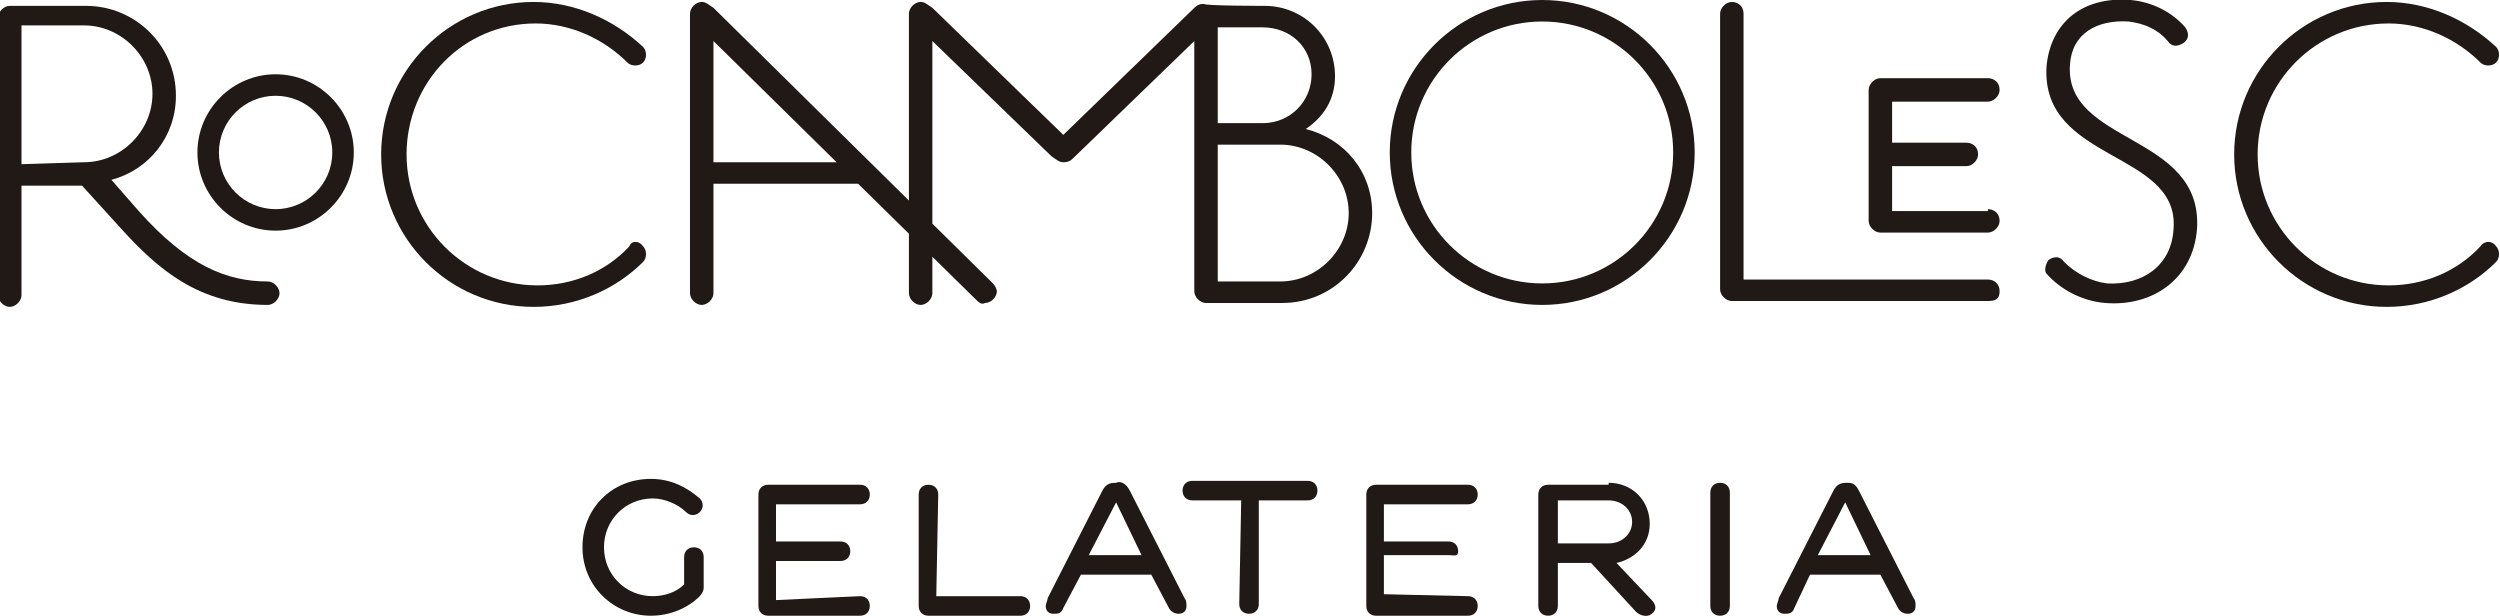
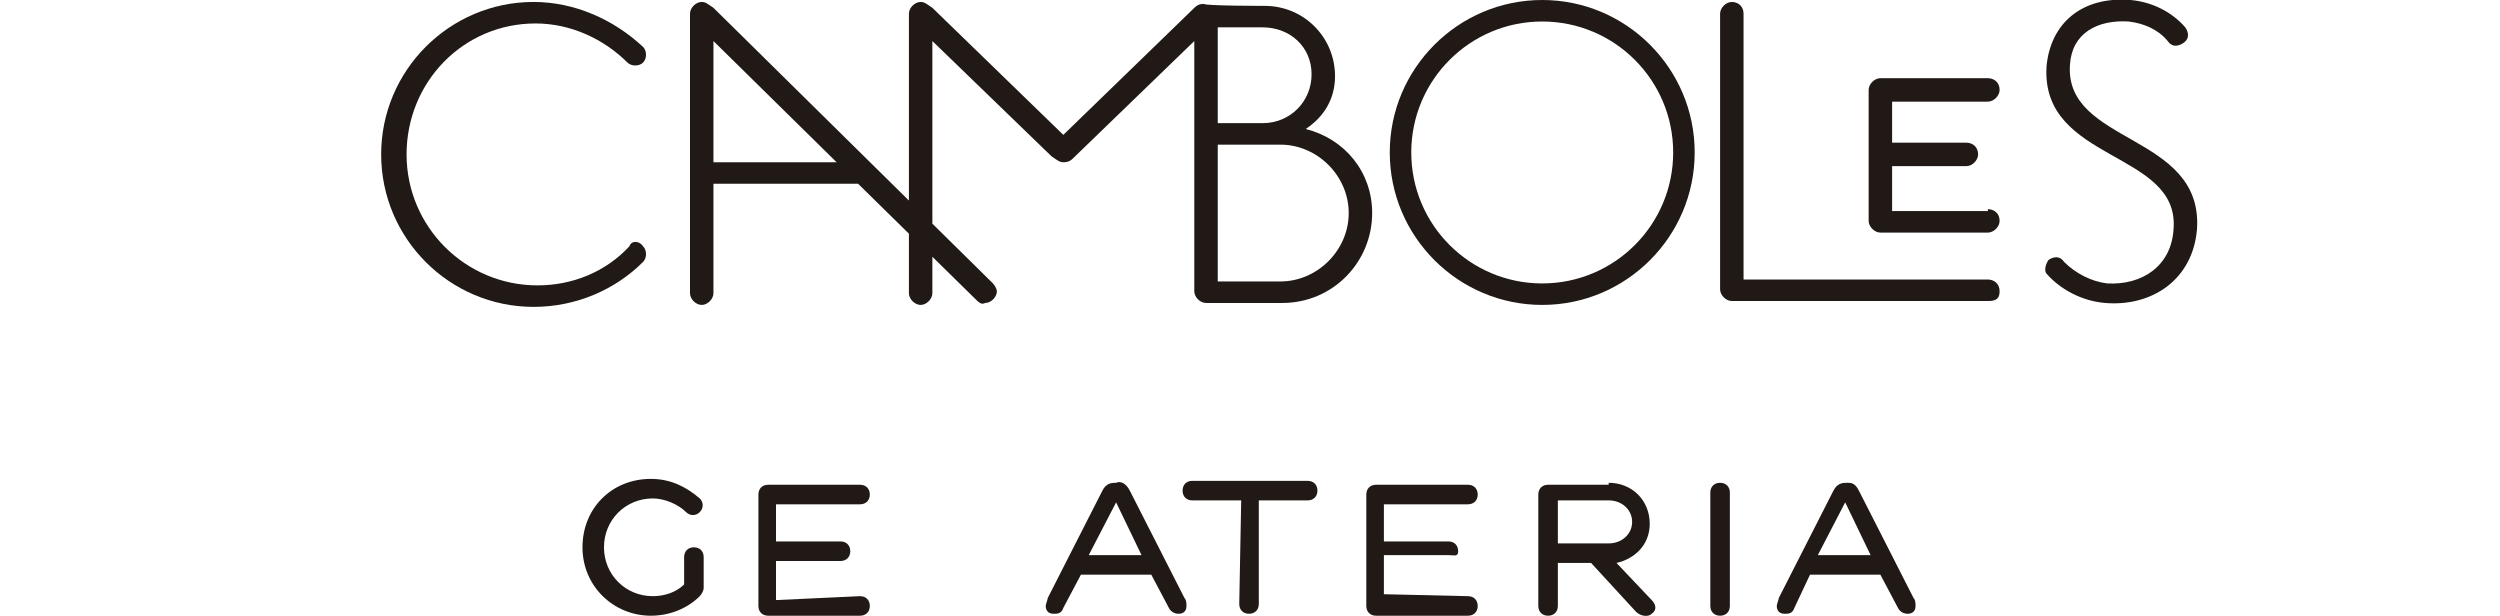
<svg xmlns="http://www.w3.org/2000/svg" id="Capa_1" style="enable-background:new 166.9 40.6 127.9 31.5" xml:space="preserve" height="31.5px" viewBox="166.9 40.6 127.9 31.5" width="127.9px" version="1.1" y="0px" x="0px">
  <style type="text/css">
	.st0{fill:#211915;}
</style>
  <g id="LOGO_4_">
    <g id="XMLID_9_">
-       <path id="XMLID_62_" d="m172.6 49.8l1.4 1.6c2.5 2.8 4.5 3.6 6.6 3.6 0.3 0 0.6 0.3 0.6 0.6s-0.3 0.6-0.6 0.6c-3.5 0-5.6-1.8-7.5-3.9l-2-2.2h-3.1v5.6c0 0.3-0.3 0.6-0.6 0.6s-0.6-0.3-0.6-0.6v-14.2c0-0.3 0.3-0.6 0.6-0.6h3.9c2.5 0 4.6 2 4.6 4.6 0 2.1-1.4 3.8-3.3 4.3zm-1.4-0.9c1.9 0 3.5-1.6 3.5-3.5s-1.6-3.5-3.5-3.5h-3.2v7.1l3.2-0.1zm9.8-4.5c2.2 0 4 1.8 4 4s-1.8 4-4 4-4-1.8-4-4 1.8-4 4-4zm0 6.9c1.6 0 2.9-1.3 2.9-2.9s-1.3-2.9-2.9-2.9-2.9 1.3-2.9 2.9 1.3 2.9 2.9 2.9z" class="st0" />
      <g id="XMLID_59_">
        <path id="XMLID_60_" d="m199.8 53.2c0.2 0.2 0.2 0.6 0 0.8-1.4 1.4-3.4 2.3-5.6 2.3-4.3 0-7.8-3.5-7.8-7.8s3.5-7.8 7.8-7.8c2.1 0 4.1 0.9 5.6 2.3 0.2 0.2 0.2 0.6 0 0.8s-0.6 0.2-0.8 0c-1.2-1.2-2.9-2-4.7-2-3.7 0-6.6 3-6.6 6.7s3 6.7 6.7 6.7c1.8 0 3.5-0.7 4.7-2 0.1-0.3 0.5-0.3 0.7 0z" class="st0" />
      </g>
      <path id="XMLID_53_" d="m216.7 55.8l-5.9-5.8h-7.4v5.6c0 0.3-0.3 0.6-0.6 0.6s-0.6-0.3-0.6-0.6v-14.3c0-0.3 0.3-0.6 0.6-0.6 0.2 0 0.3 0.1 0.6 0.3l14.3 14.1c0.1 0.1 0.2 0.3 0.2 0.4 0 0.3-0.3 0.6-0.6 0.6-0.2 0.1-0.3 0-0.6-0.3zm-13.3-6.9h6.3l-6.3-6.2v6.2zm28.2-8c2 0 3.6 1.6 3.6 3.6 0 1.2-0.6 2.1-1.5 2.7 2 0.5 3.4 2.2 3.4 4.3 0 2.5-2 4.6-4.6 4.6h-3.9c-0.3 0-0.6-0.3-0.6-0.6v-12.8l-6.1 5.9c-0.2 0.2-0.3 0.3-0.6 0.3-0.2 0-0.3-0.1-0.6-0.3l-6.1-5.9v12.9c0 0.3-0.3 0.6-0.6 0.6s-0.6-0.3-0.6-0.6v-14.3c0-0.3 0.3-0.6 0.6-0.6 0.2 0 0.3 0.1 0.6 0.3l6.7 6.5 6.6-6.4c0.2-0.2 0.3-0.3 0.6-0.3 0 0.1 3.1 0.1 3.1 0.1zm-2.4 6h2.3c1.4 0 2.5-1.1 2.5-2.5s-1.1-2.4-2.5-2.4h-2.3v4.9zm0 1.1v7h3.2c1.9 0 3.5-1.6 3.5-3.5s-1.6-3.5-3.5-3.5h-3.2z" class="st0" />
      <g id="XMLID_49_">
        <path id="XMLID_50_" d="m245.8 40.6c4.3 0 7.8 3.5 7.8 7.8s-3.5 7.8-7.8 7.8c-4.3 0-7.8-3.5-7.8-7.8s3.5-7.8 7.8-7.8zm0 14.5c3.7 0 6.7-3 6.7-6.7s-3-6.7-6.7-6.7-6.7 3-6.7 6.7c0 3.7 3 6.7 6.7 6.7z" class="st0" />
      </g>
      <path id="XMLID_46_" d="m256.1 54.9h12.5c0.3 0 0.6 0.2 0.6 0.6s-0.2 0.5-0.6 0.5h-13.1c-0.3 0-0.6-0.3-0.6-0.6v-14.1c0-0.3 0.3-0.6 0.6-0.6s0.6 0.2 0.6 0.6v13.6zm12.5-3.6c0.3 0 0.6 0.2 0.6 0.6 0 0.3-0.3 0.6-0.6 0.6h-5.5c-0.3 0-0.6-0.3-0.6-0.6v-6.7c0-0.3 0.3-0.6 0.6-0.6h5.5c0.3 0 0.6 0.2 0.6 0.6 0 0.3-0.3 0.6-0.6 0.6h-4.9v2.1h3.8c0.3 0 0.6 0.2 0.6 0.6 0 0.3-0.3 0.6-0.6 0.6h-3.8v2.3h4.9z" class="st0" />
      <g id="XMLID_41_">
        <path id="XMLID_44_" d="m271.7 53.9c0.3-0.2 0.6-0.2 0.8 0.1 0.6 0.6 1.4 1 2.2 1.1 1.8 0.1 3.3-0.9 3.4-2.8 0.3-4-6.8-3.4-6.5-8.3 0.2-2.2 1.8-3.6 4.3-3.4 1.1 0.1 2.1 0.6 2.8 1.4 0.2 0.3 0.2 0.6-0.1 0.8s-0.6 0.2-0.8-0.1c-0.5-0.6-1.2-0.9-2-1-1.6-0.1-2.9 0.6-3 2.2-0.3 4.1 6.8 3.5 6.5 8.4-0.2 2.6-2.3 4-4.7 3.8-1.2-0.1-2.3-0.7-3-1.5-0.1-0.1-0.1-0.4 0.1-0.7z" class="st0" />
-         <path id="XMLID_42_" d="m294.6 53.2c0.2 0.2 0.2 0.6 0 0.8-1.4 1.4-3.4 2.3-5.6 2.3-4.3 0-7.8-3.5-7.8-7.8s3.5-7.8 7.8-7.8c2.1 0 4.1 0.9 5.6 2.3 0.2 0.2 0.2 0.6 0 0.8s-0.6 0.2-0.8 0c-1.2-1.2-2.9-2-4.7-2-3.7 0-6.7 3-6.7 6.7s3 6.7 6.7 6.7c1.8 0 3.5-0.7 4.7-2 0.2-0.3 0.6-0.3 0.8 0z" class="st0" />
      </g>
      <g id="XMLID_34_">
        <path id="XMLID_39_" d="m201.9 69.1c0-0.3 0.2-0.5 0.5-0.5s0.5 0.2 0.5 0.5v1.6c0 0.1-0.1 0.3-0.2 0.4-0.6 0.6-1.5 1-2.5 1-1.9 0-3.5-1.5-3.5-3.5s1.5-3.5 3.5-3.5c1 0 1.8 0.4 2.5 1 0.2 0.2 0.2 0.5 0 0.7s-0.5 0.2-0.7 0c-0.4-0.4-1.1-0.7-1.7-0.7-1.4 0-2.5 1.1-2.5 2.5s1.1 2.5 2.5 2.5c0.6 0 1.2-0.2 1.6-0.6v-1.4z" class="st0" />
        <path id="XMLID_37_" d="m210.9 71.1c0.3 0 0.5 0.2 0.5 0.5s-0.2 0.5-0.5 0.5h-4.7c-0.3 0-0.5-0.2-0.5-0.5v-5.7c0-0.3 0.2-0.5 0.5-0.5h4.7c0.3 0 0.5 0.2 0.5 0.5s-0.2 0.5-0.5 0.5h-4.3v1.9h3.3c0.3 0 0.5 0.2 0.5 0.5s-0.2 0.5-0.5 0.5h-3.3v2l4.3-0.2z" class="st0" />
-         <path id="XMLID_35_" d="m214.8 71.1h4.3c0.3 0 0.5 0.2 0.5 0.5s-0.2 0.5-0.5 0.5h-4.7c-0.3 0-0.5-0.2-0.5-0.5v-5.7c0-0.3 0.2-0.5 0.5-0.5s0.5 0.2 0.5 0.5l-0.1 5.2z" class="st0" />
      </g>
      <g id="XMLID_30_">
        <path id="XMLID_31_" d="m224.7 65.7l2.8 5.5c0.1 0.1 0.1 0.3 0.1 0.4 0 0.3-0.2 0.4-0.4 0.4s-0.4-0.1-0.5-0.3l-0.9-1.7h-3.6l-0.9 1.7c-0.1 0.3-0.3 0.3-0.5 0.3-0.3 0-0.4-0.2-0.4-0.4 0-0.1 0.1-0.3 0.1-0.4l2.8-5.5c0.2-0.4 0.5-0.4 0.7-0.4 0.2-0.1 0.5 0 0.7 0.4zm-2.1 3.3h2.7l-1.3-2.7-1.4 2.7z" class="st0" />
      </g>
      <g id="XMLID_15_">
        <path id="XMLID_28_" d="m230.4 66.2h-2.5c-0.3 0-0.5-0.2-0.5-0.5s0.2-0.5 0.5-0.5h5.9c0.3 0 0.5 0.2 0.5 0.5s-0.2 0.5-0.5 0.5h-2.5v5.3c0 0.3-0.2 0.5-0.5 0.5s-0.5-0.2-0.5-0.5l0.1-5.3z" class="st0" />
        <path id="XMLID_26_" d="m242 71.1c0.3 0 0.5 0.2 0.5 0.5s-0.2 0.5-0.5 0.5h-4.7c-0.3 0-0.5-0.2-0.5-0.5v-5.7c0-0.3 0.2-0.5 0.5-0.5h4.7c0.3 0 0.5 0.2 0.5 0.5s-0.2 0.5-0.5 0.5h-4.3v1.9h3.3c0.3 0 0.5 0.2 0.5 0.5s-0.2 0.2-0.5 0.2h-3.3v2l4.3 0.1z" class="st0" />
        <path id="XMLID_23_" d="m249.2 65.3c1.2 0 2.1 0.9 2.1 2.1 0 1.1-0.8 1.8-1.7 2l1.8 1.9c0.2 0.2 0.3 0.5 0 0.7-0.2 0.2-0.6 0.1-0.8-0.1l-2.3-2.5h-1.7v2.2c0 0.3-0.2 0.5-0.5 0.5s-0.5-0.2-0.5-0.5v-5.7c0-0.3 0.2-0.5 0.5-0.5h3.1v-0.1zm-2.6 0.9v2.2h2.6c0.7 0 1.2-0.5 1.2-1.1s-0.5-1.1-1.2-1.1h-2.6z" class="st0" />
        <path id="XMLID_16_" d="m255.4 71.6c0 0.3-0.2 0.5-0.5 0.5s-0.5-0.2-0.5-0.5v-5.8c0-0.3 0.2-0.5 0.5-0.5s0.5 0.2 0.5 0.5v5.8z" class="st0" />
      </g>
      <g id="XMLID_10_">
        <path id="XMLID_12_" d="m262 65.7l2.8 5.5c0.1 0.1 0.1 0.3 0.1 0.4 0 0.3-0.2 0.4-0.4 0.4s-0.4-0.1-0.5-0.3l-0.9-1.7h-3.6l-0.8 1.7c-0.1 0.3-0.3 0.3-0.5 0.3-0.3 0-0.4-0.2-0.4-0.4 0-0.1 0.1-0.3 0.1-0.4l2.8-5.5c0.2-0.4 0.5-0.4 0.7-0.4s0.4 0 0.6 0.4zm-2.1 3.3h2.7l-1.3-2.7-1.4 2.7z" class="st0" />
      </g>
    </g>
  </g>
</svg>